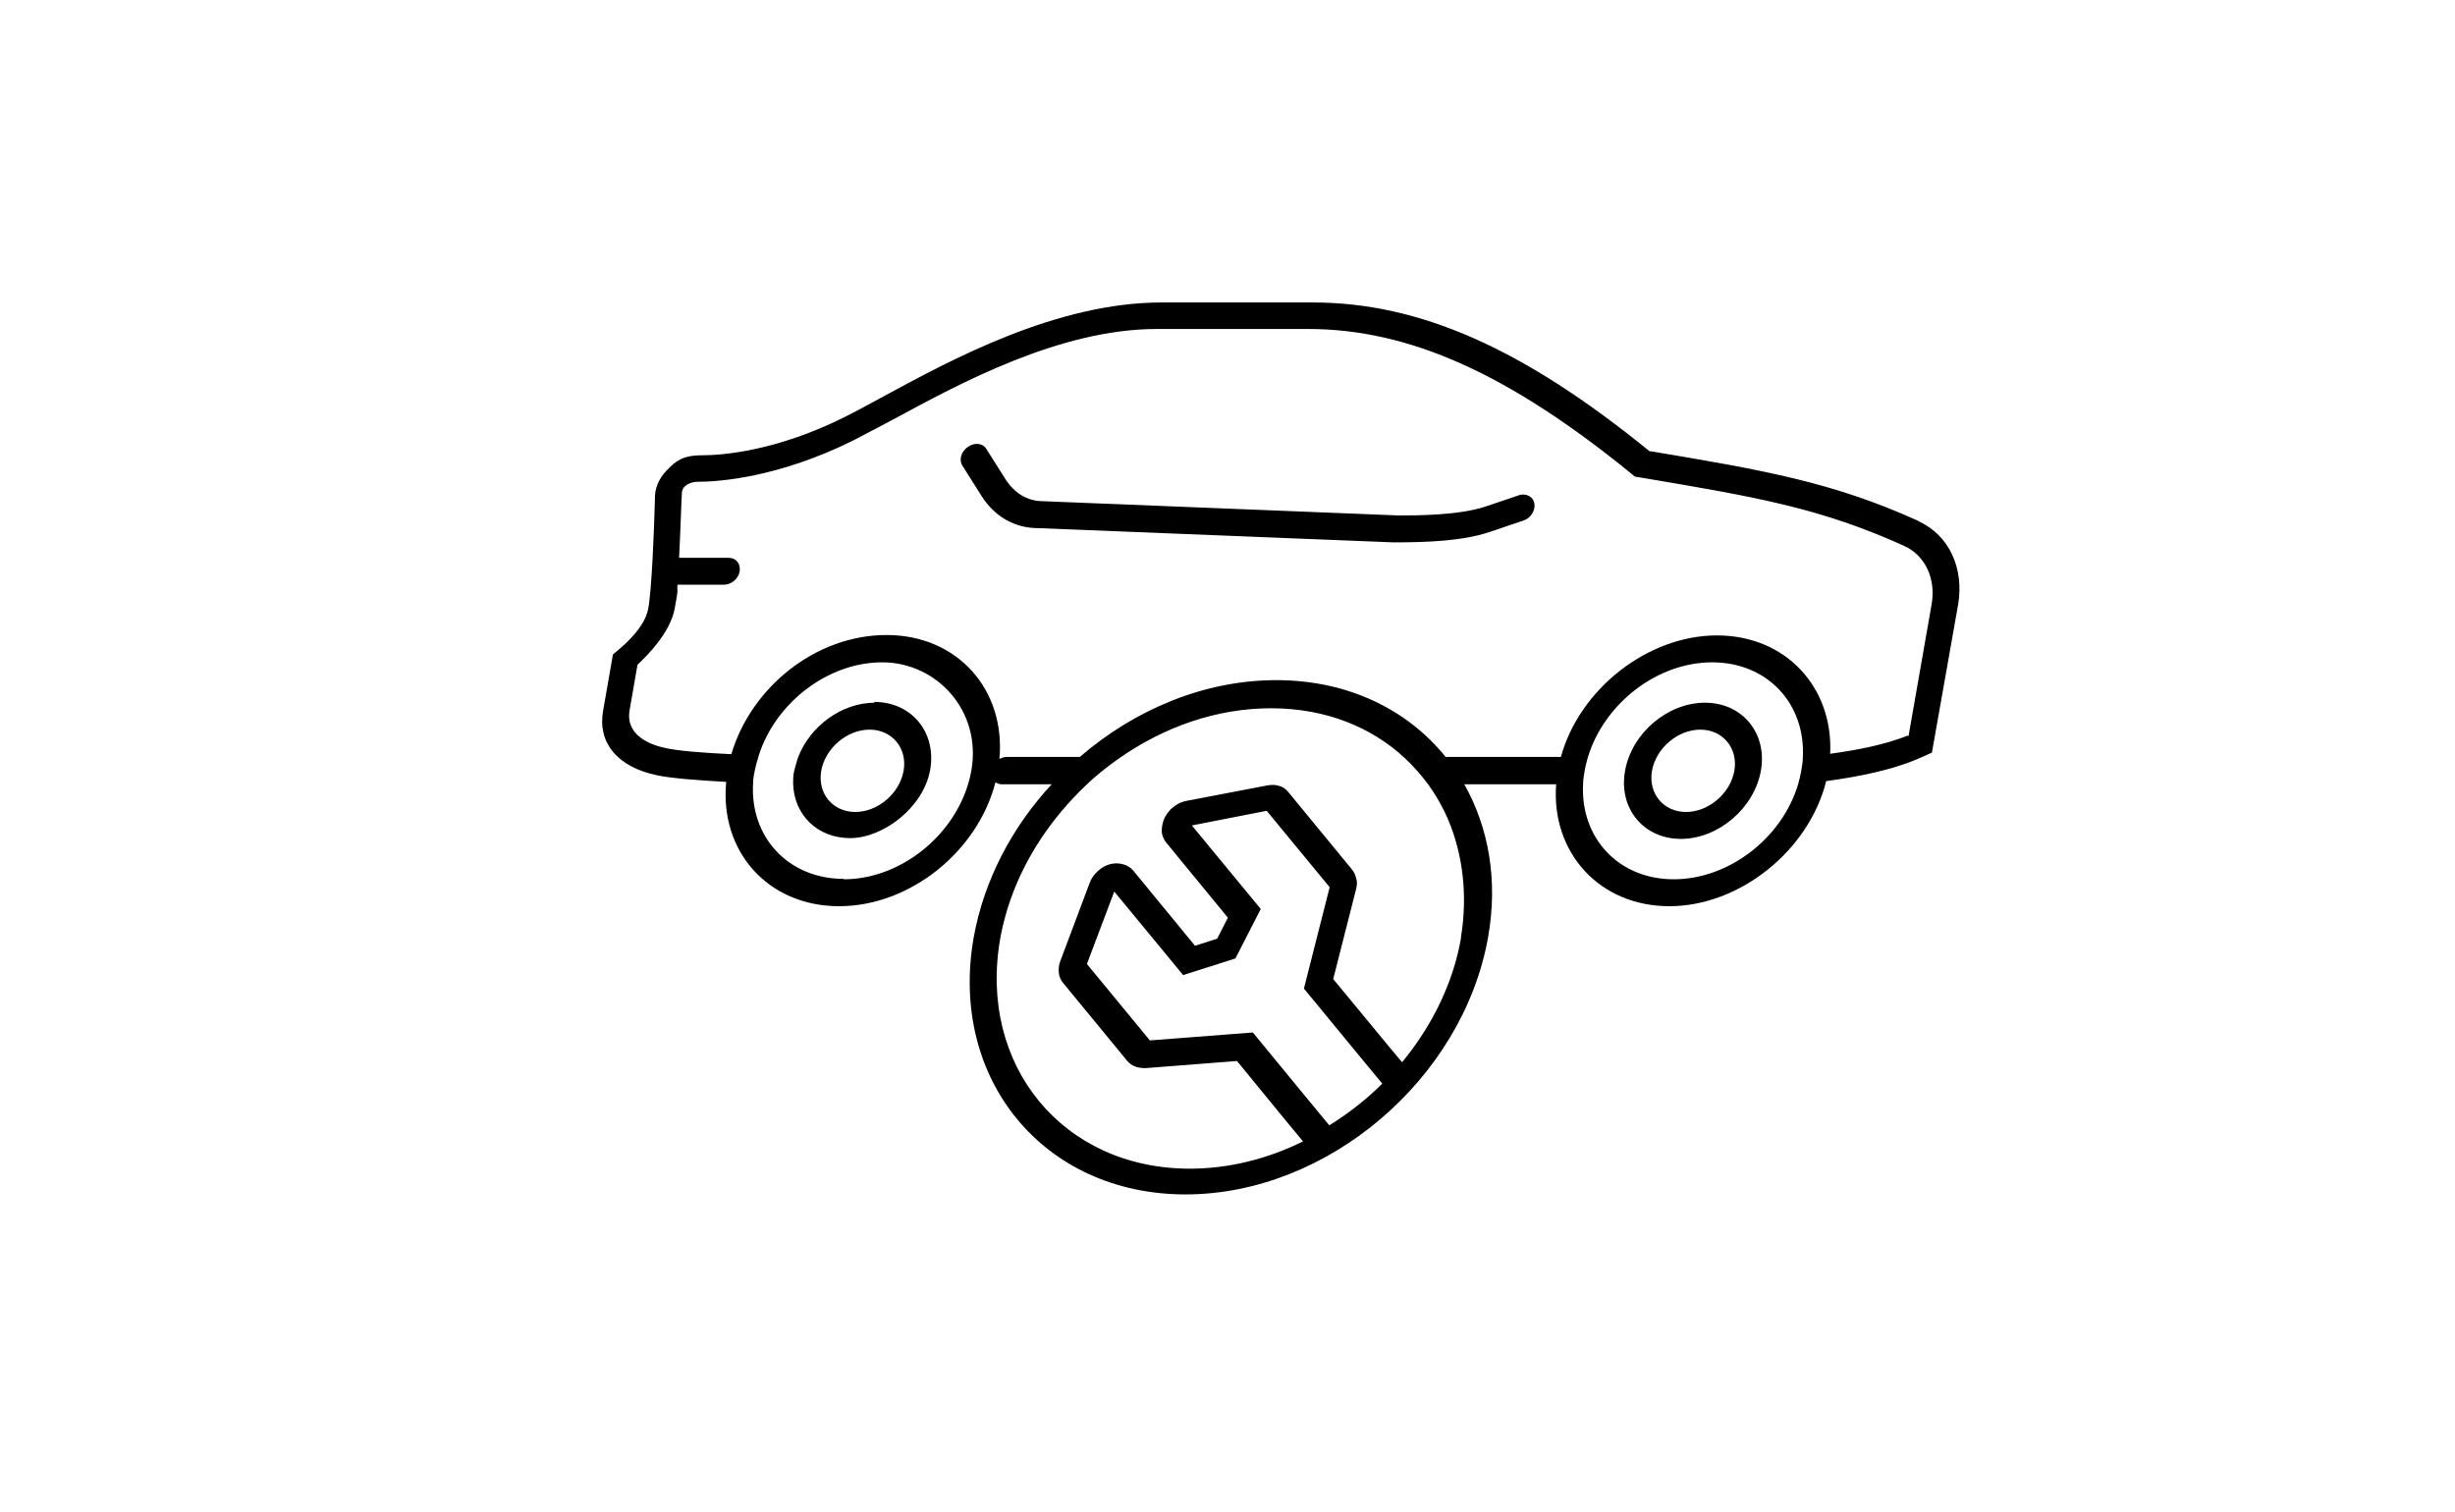
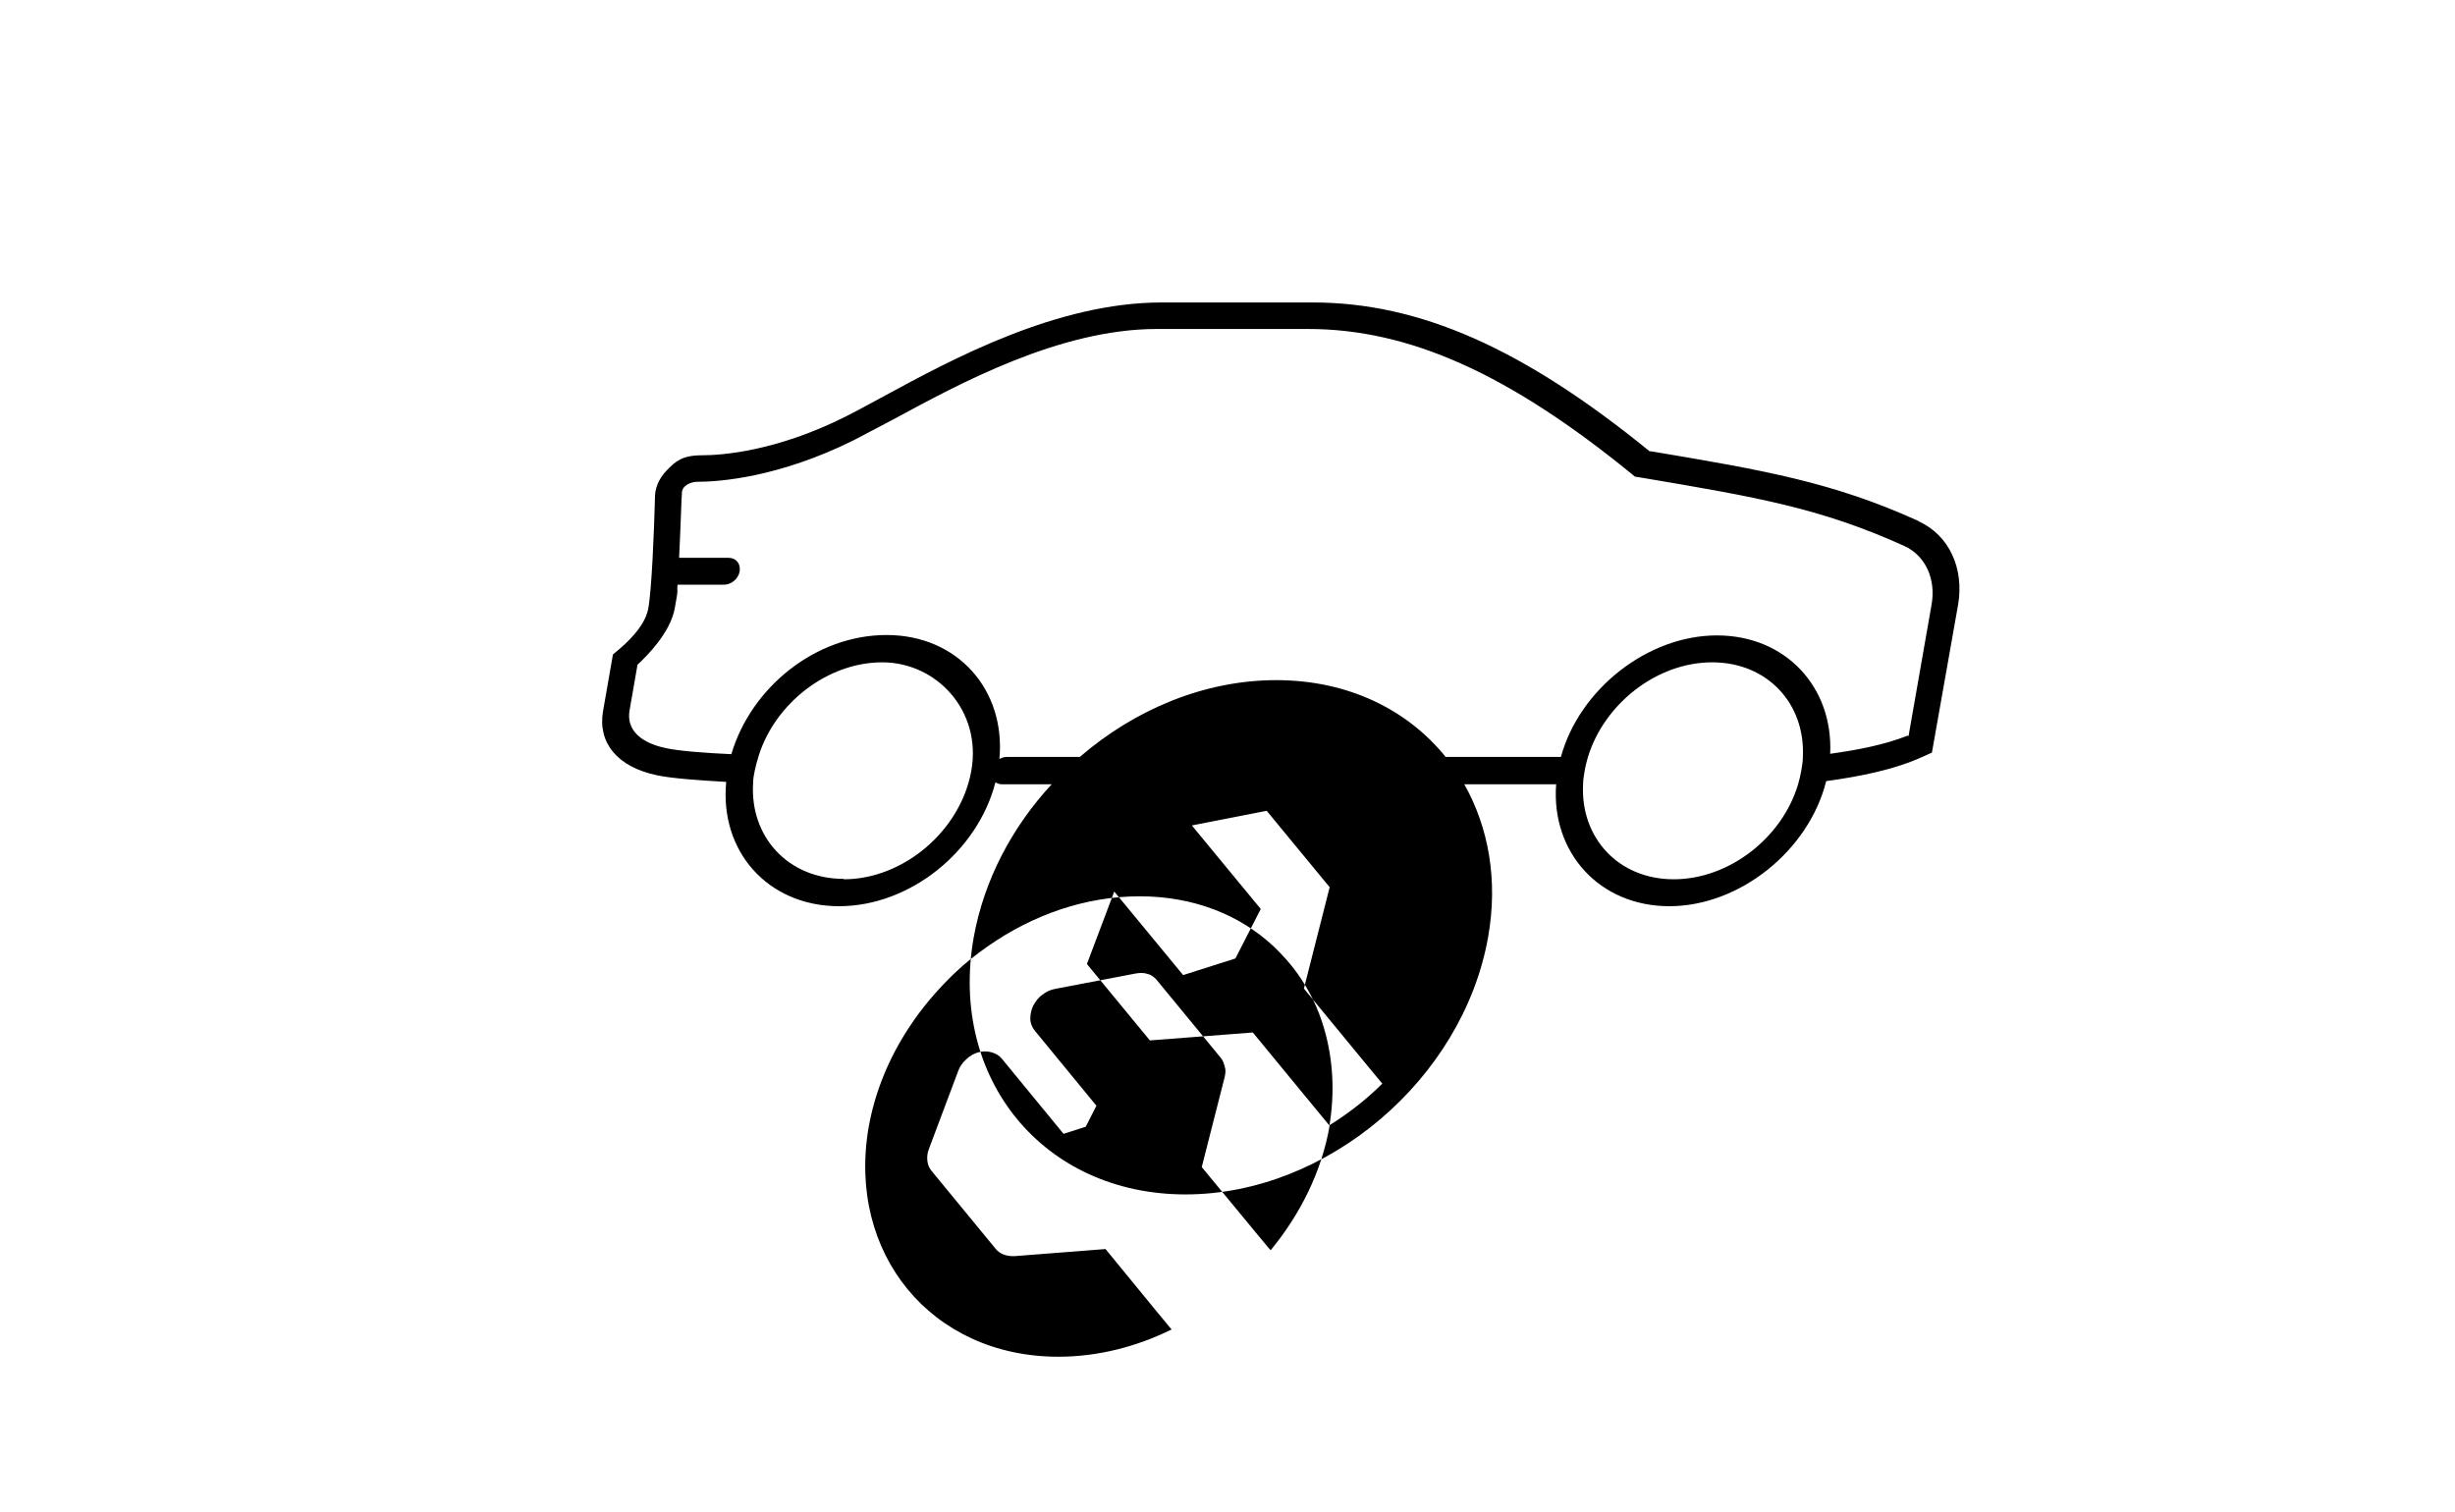
<svg xmlns="http://www.w3.org/2000/svg" id="Ebene_2" data-name="Ebene 2" version="1.1" viewBox="0 0 620 382">
  <defs>
    <style>
      .cls-1 {
        fill: #000;
        stroke-width: 0px;
      }
    </style>
  </defs>
-   <path class="cls-1" d="M383.6,125.1l-8.6,2.9c-6.7,2.2-17.4,2.2-21.8,2.2l-89.8-3.6c-3.9,0-7.2-2-9.5-5.6l-4.8-7.6c-.9-1.5-3-1.7-4.7-.5s-2.3,3.3-1.3,4.8l4.8,7.6c3.3,5.2,8.4,8.1,14.2,8.1h0l89.8,3.6c8.1,0,17.4-.3,24.2-2.6l8.6-2.9c1.9-.6,3.1-2.6,2.8-4.3-.3-1.8-2.1-2.7-4-2.1h.1Z" />
-   <path class="cls-1" d="M484.5,131.6c-21.6-9.8-38.9-12.8-67.5-17.6h-.4c-31.9-26-58.1-37.6-85.1-37.6h-38.1c-26.5,0-52.9,14.3-70.4,23.8-3.7,2-6.8,3.7-9.6,5.1-17.4,8.7-31.1,9.7-36.1,9.7s-6.7,1.5-9,3.9c-2,2.1-3,4.6-2.9,7.2-.2,7.6-.8,23-1.7,27.7s-5.9,9-7.7,10.5l-1.2,1-2.5,14.3c-1.4,8,3.6,14.1,13.5,16.2,3.6.8,10.6,1.3,17.6,1.7-1.7,17.6,10.6,31.4,28.5,31.4s35-13.8,39.5-31.3c.5.3,1,.5,1.6.5h12.6c-10,10.8-17.1,24.2-19.7,38.7-6.3,35.8,17.7,64.9,53.5,64.9s70-29.1,76.4-64.9c2.6-14.5.1-27.9-6-38.7h23.2c-1.3,17.2,10.9,30.8,28.6,30.8s35.2-14,39.6-31.6c8-1.1,17.2-2.8,24.7-6.3l2-.9,6.6-37.3c1.6-9.3-2.3-17.6-9.9-21.1h-.1ZM213.1,222c-14.1,0-23.8-10.7-22.9-24.3,0-1,.2-2,.4-3s.6-2.5,1-3.8c4.2-13.3,17.4-23.6,31.2-23.6s25.2,12.3,22.5,27.4c-2.7,15.1-17.1,27.4-32.2,27.4h0ZM335.8,284.3l-.3-.3-3.8-4.6-15.3-18.6-26,2-15.9-19.3,6.9-18.3,17.4,21.1,13.2-4.2,6.4-12.5-17.4-21.1,18.9-3.7,15.9,19.3-6.5,25.6,16.3,19.8,2.9,3.5.6.7c-4,4-8.5,7.5-13.3,10.5h0ZM369,236.8c-2,11.6-7.4,22.4-14.9,31.5l-.7-.8-2.5-3-14.2-17.2,5.8-22.8c.2-.9.3-1.8,0-2.6-.2-.8-.5-1.6-1-2.2l-16.2-19.7c-.6-.7-1.4-1.3-2.3-1.5-.9-.3-1.9-.3-3-.1l-20.4,3.9c-1.1.2-2.2.7-3.2,1.5-1,.7-1.7,1.7-2.3,2.8-.5,1.1-.7,2.2-.7,3.3s.5,2.1,1.1,2.9l15.6,19-2.7,5.3-5.6,1.8-15.6-19c-.7-.8-1.5-1.3-2.6-1.6s-2.2-.3-3.3,0c-1.1.3-2.2.9-3.1,1.8-.9.8-1.6,1.8-2,2.9l-7.4,19.7c-.4,1-.5,2-.4,3s.5,1.9,1.1,2.6l16.2,19.7c.5.6,1.2,1.1,2,1.4s1.7.4,2.6.4l23.1-1.8,12.2,14.9,4.3,5.2.2.2c-8.9,4.4-18.7,6.9-28.6,6.9-32.1,0-53.5-26.1-47.9-58.1,1.6-8.9,5.1-17.3,10-24.8,3.3-5.1,7.3-9.8,11.7-14,2.6-2.5,5.4-4.7,8.4-6.8,11.3-7.9,24.6-12.6,38.3-12.6s25.3,4.7,33.8,12.6c2.2,2.1,4.2,4.3,6,6.8,3,4.2,5.3,8.8,6.8,14,2.2,7.5,2.8,15.9,1.3,24.8v-.3ZM399.8,198.1c0-1.1.2-2.2.4-3.4.2-1.2.5-2.3.8-3.4,4.1-13.5,17.4-24,31.4-24s23.6,10.5,22.9,24c0,1.1-.2,2.2-.4,3.4s-.5,2.3-.8,3.4c-4,13.5-17.4,24-31.4,24s-23.6-10.5-22.9-24ZM481.8,185.8c-6,2.4-13.1,3.7-19.6,4.6.8-16.8-11.2-29.9-28.6-29.9s-34.7,13.5-39.4,30.7h-29.1c-9.7-12-24.7-19.4-42.8-19.4s-35.7,7.4-49.6,19.4h-18.5c-.6,0-1.2.2-1.8.5,1.6-17.5-10.6-31.3-28.5-31.3s-34.2,13.2-39.2,30.1c-6.6-.3-13.2-.8-16.4-1.5-4-.8-10.4-3.2-9.3-9.6l2-11.5c2.6-2.4,8.3-8.2,9.4-14.2s.5-3.5.7-6h11.7c1.9,0,3.7-1.5,4-3.4s-.9-3.4-2.8-3.4h-12.5c.4-7.6.6-15.5.7-16v-.3c0-.6.2-1.1.6-1.6.8-.8,2.1-1.3,3.3-1.3,5.6,0,20.6-1.1,39.5-10.5,2.9-1.5,6.3-3.3,9.9-5.2,16.8-9.1,42.1-22.9,66.7-22.9h38.1c25.7,0,50.9,11.4,82,36.8l.6.5,1.9.3c29.1,4.9,45.1,7.7,66.1,17.2,5.3,2.4,8.1,8.3,6.9,14.9l-5.8,33.1h-.2Z" />
-   <path class="cls-1" d="M220.9,177.5c-8.3,0-16.3,5.9-19.3,13.7-.4,1.1-.7,2.3-1,3.4s-.3,2.3-.3,3.3c.2,7.9,6.1,13.8,14.4,13.8s18.5-7.7,20.2-17.2-4.7-17.2-14.1-17.2v.2ZM216,205.1c-5.7,0-9.6-4.7-8.6-10.4s6.5-10.4,12.2-10.4,9.6,4.7,8.6,10.4-6.5,10.4-12.2,10.4Z" />
-   <path class="cls-1" d="M430.6,177.5c-9.5,0-18.5,7.7-20.2,17.2s4.7,17.2,14.1,17.2,18.5-7.7,20.2-17.2-4.7-17.2-14.1-17.2ZM417.2,194.7c1-5.7,6.5-10.4,12.2-10.4s9.6,4.7,8.6,10.4-6.5,10.4-12.2,10.4-9.6-4.7-8.6-10.4Z" />
+   <path class="cls-1" d="M484.5,131.6c-21.6-9.8-38.9-12.8-67.5-17.6h-.4c-31.9-26-58.1-37.6-85.1-37.6h-38.1c-26.5,0-52.9,14.3-70.4,23.8-3.7,2-6.8,3.7-9.6,5.1-17.4,8.7-31.1,9.7-36.1,9.7s-6.7,1.5-9,3.9c-2,2.1-3,4.6-2.9,7.2-.2,7.6-.8,23-1.7,27.7s-5.9,9-7.7,10.5l-1.2,1-2.5,14.3c-1.4,8,3.6,14.1,13.5,16.2,3.6.8,10.6,1.3,17.6,1.7-1.7,17.6,10.6,31.4,28.5,31.4s35-13.8,39.5-31.3c.5.3,1,.5,1.6.5h12.6c-10,10.8-17.1,24.2-19.7,38.7-6.3,35.8,17.7,64.9,53.5,64.9s70-29.1,76.4-64.9c2.6-14.5.1-27.9-6-38.7h23.2c-1.3,17.2,10.9,30.8,28.6,30.8s35.2-14,39.6-31.6c8-1.1,17.2-2.8,24.7-6.3l2-.9,6.6-37.3c1.6-9.3-2.3-17.6-9.9-21.1h-.1ZM213.1,222c-14.1,0-23.8-10.7-22.9-24.3,0-1,.2-2,.4-3s.6-2.5,1-3.8c4.2-13.3,17.4-23.6,31.2-23.6s25.2,12.3,22.5,27.4c-2.7,15.1-17.1,27.4-32.2,27.4h0ZM335.8,284.3l-.3-.3-3.8-4.6-15.3-18.6-26,2-15.9-19.3,6.9-18.3,17.4,21.1,13.2-4.2,6.4-12.5-17.4-21.1,18.9-3.7,15.9,19.3-6.5,25.6,16.3,19.8,2.9,3.5.6.7c-4,4-8.5,7.5-13.3,10.5h0Zc-2,11.6-7.4,22.4-14.9,31.5l-.7-.8-2.5-3-14.2-17.2,5.8-22.8c.2-.9.3-1.8,0-2.6-.2-.8-.5-1.6-1-2.2l-16.2-19.7c-.6-.7-1.4-1.3-2.3-1.5-.9-.3-1.9-.3-3-.1l-20.4,3.9c-1.1.2-2.2.7-3.2,1.5-1,.7-1.7,1.7-2.3,2.8-.5,1.1-.7,2.2-.7,3.3s.5,2.1,1.1,2.9l15.6,19-2.7,5.3-5.6,1.8-15.6-19c-.7-.8-1.5-1.3-2.6-1.6s-2.2-.3-3.3,0c-1.1.3-2.2.9-3.1,1.8-.9.8-1.6,1.8-2,2.9l-7.4,19.7c-.4,1-.5,2-.4,3s.5,1.9,1.1,2.6l16.2,19.7c.5.6,1.2,1.1,2,1.4s1.7.4,2.6.4l23.1-1.8,12.2,14.9,4.3,5.2.2.2c-8.9,4.4-18.7,6.9-28.6,6.9-32.1,0-53.5-26.1-47.9-58.1,1.6-8.9,5.1-17.3,10-24.8,3.3-5.1,7.3-9.8,11.7-14,2.6-2.5,5.4-4.7,8.4-6.8,11.3-7.9,24.6-12.6,38.3-12.6s25.3,4.7,33.8,12.6c2.2,2.1,4.2,4.3,6,6.8,3,4.2,5.3,8.8,6.8,14,2.2,7.5,2.8,15.9,1.3,24.8v-.3ZM399.8,198.1c0-1.1.2-2.2.4-3.4.2-1.2.5-2.3.8-3.4,4.1-13.5,17.4-24,31.4-24s23.6,10.5,22.9,24c0,1.1-.2,2.2-.4,3.4s-.5,2.3-.8,3.4c-4,13.5-17.4,24-31.4,24s-23.6-10.5-22.9-24ZM481.8,185.8c-6,2.4-13.1,3.7-19.6,4.6.8-16.8-11.2-29.9-28.6-29.9s-34.7,13.5-39.4,30.7h-29.1c-9.7-12-24.7-19.4-42.8-19.4s-35.7,7.4-49.6,19.4h-18.5c-.6,0-1.2.2-1.8.5,1.6-17.5-10.6-31.3-28.5-31.3s-34.2,13.2-39.2,30.1c-6.6-.3-13.2-.8-16.4-1.5-4-.8-10.4-3.2-9.3-9.6l2-11.5c2.6-2.4,8.3-8.2,9.4-14.2s.5-3.5.7-6h11.7c1.9,0,3.7-1.5,4-3.4s-.9-3.4-2.8-3.4h-12.5c.4-7.6.6-15.5.7-16v-.3c0-.6.2-1.1.6-1.6.8-.8,2.1-1.3,3.3-1.3,5.6,0,20.6-1.1,39.5-10.5,2.9-1.5,6.3-3.3,9.9-5.2,16.8-9.1,42.1-22.9,66.7-22.9h38.1c25.7,0,50.9,11.4,82,36.8l.6.5,1.9.3c29.1,4.9,45.1,7.7,66.1,17.2,5.3,2.4,8.1,8.3,6.9,14.9l-5.8,33.1h-.2Z" />
</svg>